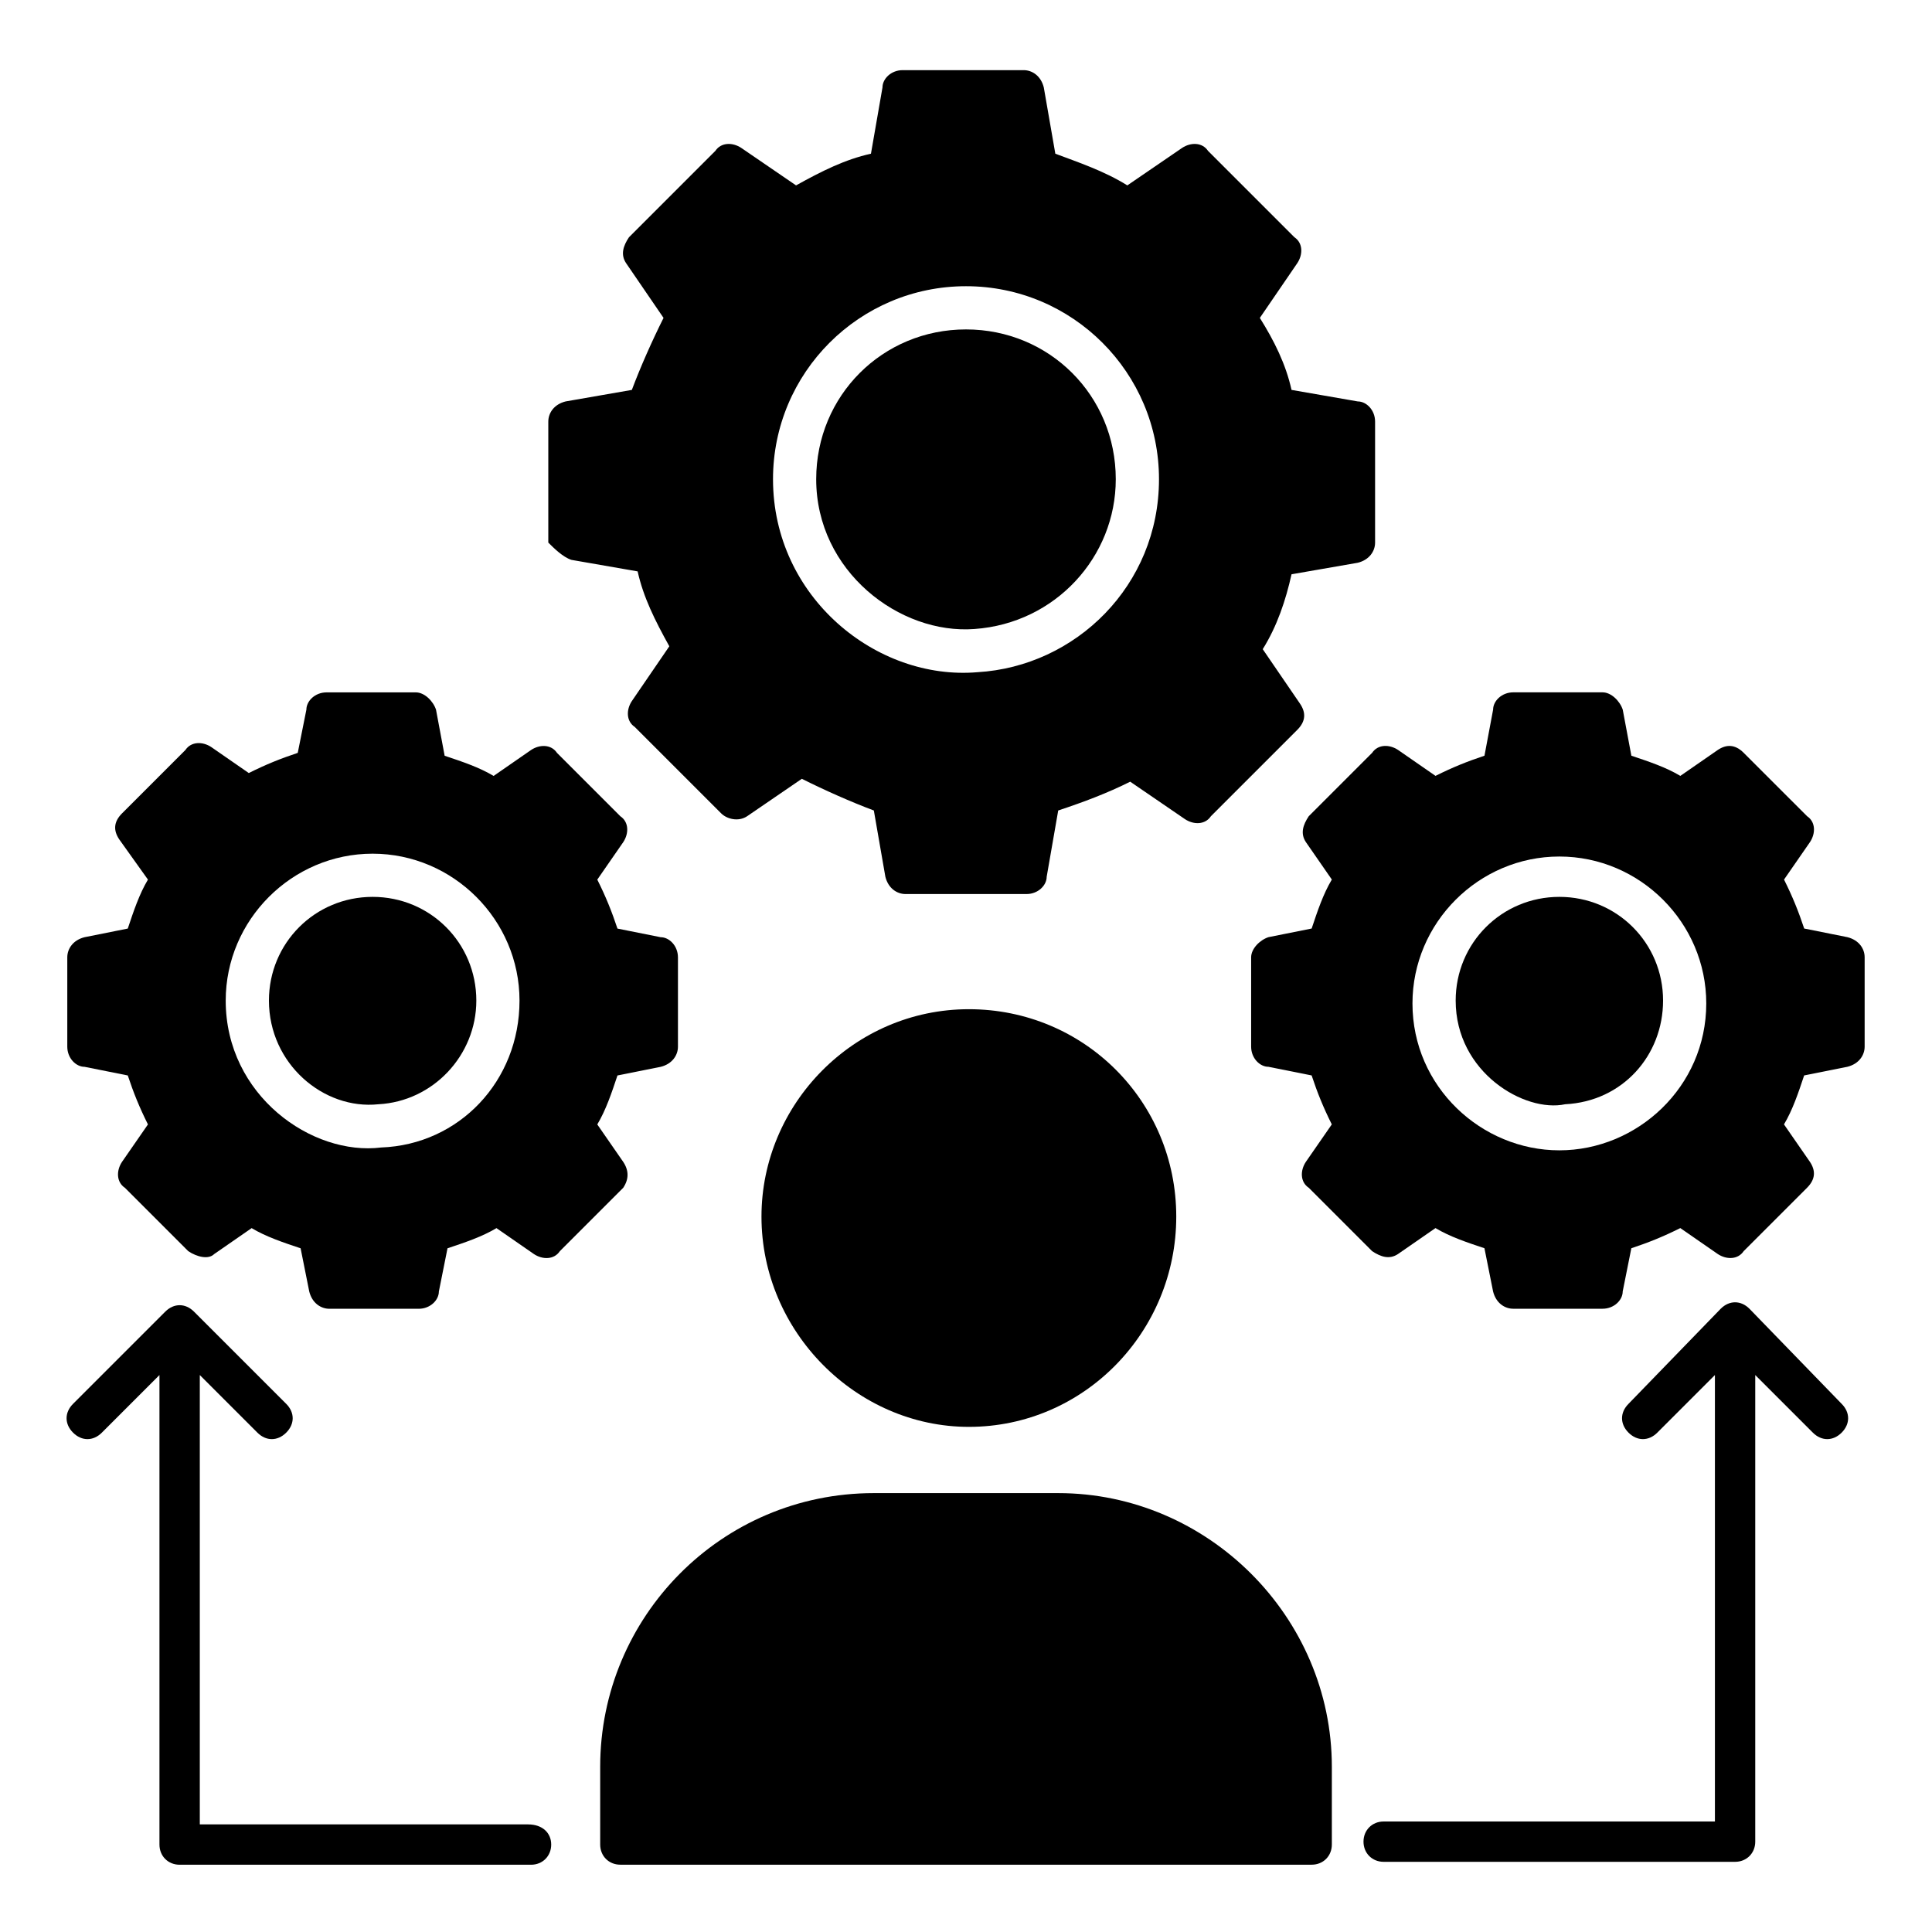
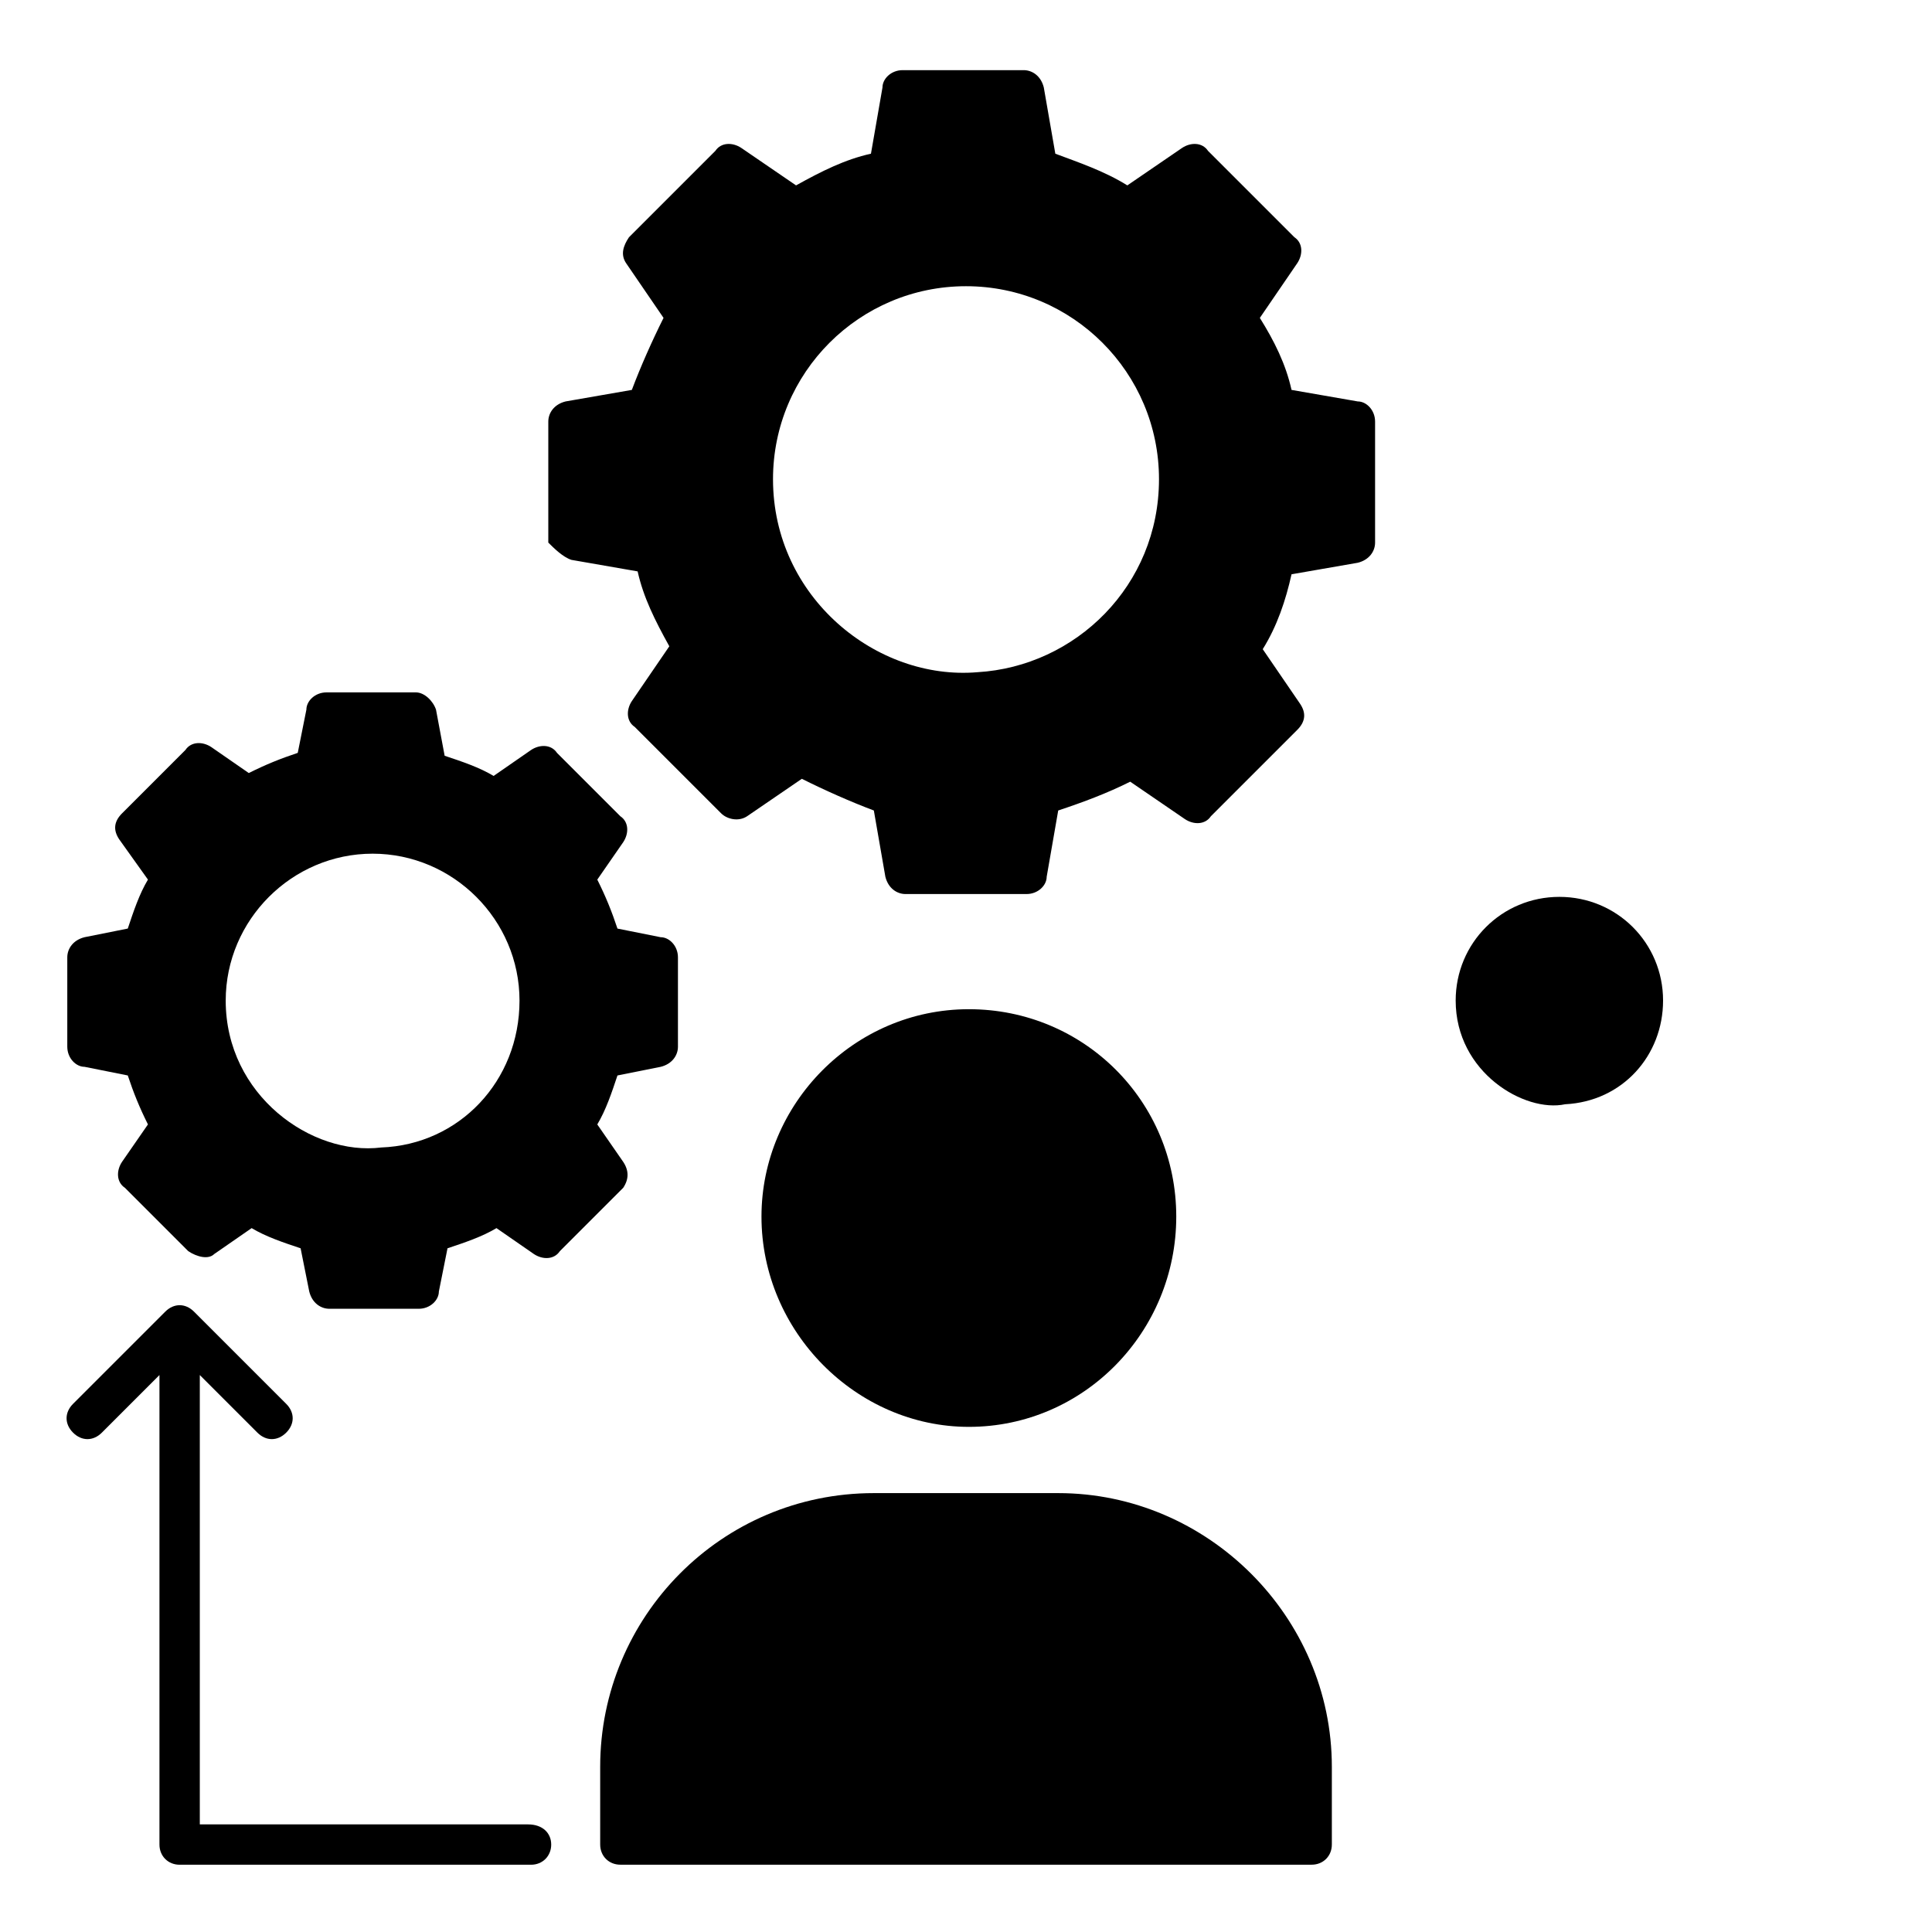
<svg xmlns="http://www.w3.org/2000/svg" fill="#000000" width="800px" height="800px" version="1.1" viewBox="144 144 512 512">
  <g>
-     <path d="m242.75 381.68c-15.266 0-27.48 12.215-27.48 27.48 0 16.793 14.504 29.008 29.008 27.48 14.504-0.762 25.953-12.977 25.953-27.48 0-15.27-12.215-27.48-27.48-27.48z" />
    <path d="m309.16 451.91-6.871-9.922c2.289-3.816 3.816-8.398 5.344-12.977l11.449-2.289c3.055-0.762 4.582-3.055 4.582-5.344v-23.664c0-3.055-2.289-5.344-4.582-5.344l-11.449-2.289c-1.527-4.582-3.055-8.398-5.344-12.977l6.871-9.922c1.527-2.289 1.527-5.344-0.762-6.871l-16.793-16.793c-1.527-2.289-4.582-2.289-6.871-0.762l-9.922 6.871c-3.816-2.289-8.398-3.816-12.977-5.344l-2.289-12.215c-0.762-2.289-3.055-4.582-5.344-4.582h-23.664c-3.055 0-5.344 2.289-5.344 4.582l-2.289 11.449c-4.582 1.527-8.398 3.055-12.977 5.344l-9.922-6.871c-2.289-1.527-5.344-1.527-6.871 0.762l-16.793 16.793c-2.289 2.289-2.289 4.582-0.762 6.871l7.625 10.684c-2.289 3.816-3.816 8.398-5.344 12.977l-11.449 2.289c-3.055 0.762-4.582 3.055-4.582 5.344v23.664c0 3.055 2.289 5.344 4.582 5.344l11.449 2.289c1.527 4.582 3.055 8.398 5.344 12.977l-6.871 9.922c-1.527 2.289-1.527 5.344 0.762 6.871l16.797 16.797c2.289 1.527 5.344 2.289 6.871 0.762l9.922-6.871c3.816 2.289 8.398 3.816 12.977 5.344l2.289 11.449c0.762 3.055 3.055 4.582 5.344 4.582h23.664c3.055 0 5.344-2.289 5.344-4.582l2.289-11.449c4.582-1.527 9.16-3.055 12.977-5.344l9.922 6.871c2.289 1.527 5.344 1.527 6.871-0.762l16.793-16.793c1.531-2.293 1.531-4.582 0.004-6.871zm-64.121-3.816c-18.32 2.289-41.223-13.742-41.223-38.93 0-21.375 17.559-38.93 38.93-38.93 21.375 0 38.93 17.559 38.93 38.93 0.004 21.371-16.027 38.164-36.637 38.93z" />
-     <path d="m402.29 310.69c21.375-1.527 37.402-19.082 37.402-39.695 0-22.137-17.559-39.695-39.695-39.695-22.137 0-39.695 17.559-39.695 39.695 0.004 24.426 22.141 41.223 41.988 39.695z" />
    <path d="m295.42 292.37 17.559 3.055c1.527 6.871 4.582 12.977 8.398 19.848l-9.922 14.504c-1.527 2.289-1.527 5.344 0.762 6.871l22.902 22.902c1.527 1.527 4.582 2.289 6.871 0.762l14.504-9.922c6.106 3.055 12.977 6.106 19.082 8.398l3.055 17.559c0.762 3.055 3.055 4.582 5.344 4.582h32.062c3.055 0 5.344-2.289 5.344-4.582l3.055-17.559c6.871-2.289 12.977-4.582 19.082-7.633l14.504 9.922c2.289 1.527 5.344 1.527 6.871-0.762l22.902-22.902c2.289-2.289 2.289-4.582 0.762-6.871l-9.922-14.504c3.816-6.106 6.106-12.977 7.633-19.848l17.559-3.055c3.055-0.762 4.582-3.055 4.582-5.344v-32.062c0-3.055-2.289-5.344-4.582-5.344l-17.559-3.055c-1.527-6.871-4.582-12.977-8.398-19.082l9.922-14.504c1.527-2.289 1.527-5.344-0.762-6.871l-22.902-22.902c-1.527-2.289-4.582-2.289-6.871-0.762l-14.504 9.922c-6.106-3.816-12.977-6.106-19.082-8.398l-3.055-17.559c-0.762-3.055-3.055-4.582-5.344-4.582h-32.062c-3.055 0-5.344 2.289-5.344 4.582l-3.055 17.559c-6.871 1.527-12.977 4.582-19.848 8.398l-14.504-9.922c-2.289-1.527-5.344-1.527-6.871 0.762l-22.902 22.902c-1.527 2.289-2.289 4.582-0.762 6.871l9.922 14.504c-3.055 6.106-6.106 12.977-8.398 19.082l-17.559 3.055c-3.055 0.762-4.582 3.055-4.582 5.344v32.062c1.535 1.523 3.824 3.812 6.113 4.578zm104.58-72.52c28.242 0 51.145 22.902 51.145 51.145 0 28.242-22.137 49.617-48.09 51.145-26.719 2.289-54.199-19.848-54.199-51.145 0-28.242 22.898-51.145 51.145-51.145z" />
    <path d="m557.25 381.68c-15.266 0-27.48 12.215-27.48 27.48 0 19.082 18.32 29.77 29.008 27.48 15.266-0.762 25.953-12.977 25.953-27.48 0-15.27-12.215-27.48-27.48-27.48z" />
-     <path d="m633.58 392.36-11.449-2.289c-1.527-4.582-3.055-8.398-5.344-12.977l6.871-9.922c1.527-2.289 1.527-5.344-0.762-6.871l-16.797-16.793c-2.289-2.289-4.582-2.289-6.871-0.762l-9.922 6.871c-3.816-2.289-8.398-3.816-12.977-5.344l-2.289-12.215c-0.762-2.289-3.055-4.582-5.344-4.582h-23.664c-3.055 0-5.344 2.289-5.344 4.582l-2.289 12.211c-4.582 1.527-8.398 3.055-12.977 5.344l-9.922-6.871c-2.289-1.527-5.344-1.527-6.871 0.762l-16.793 16.793c-1.527 2.289-2.289 4.582-0.762 6.871l6.871 9.922c-2.289 3.816-3.816 8.398-5.344 12.977l-11.457 2.293c-2.289 0.762-4.582 3.055-4.582 5.344v23.664c0 3.055 2.289 5.344 4.582 5.344l11.449 2.289c1.527 4.582 3.055 8.398 5.344 12.977l-6.871 9.922c-1.527 2.289-1.527 5.344 0.762 6.871l16.793 16.793c2.289 1.527 4.582 2.289 6.871 0.762l9.922-6.871c3.816 2.289 8.398 3.816 12.977 5.344l2.289 11.449c0.762 3.055 3.055 4.582 5.344 4.582h23.664c3.055 0 5.344-2.289 5.344-4.582l2.289-11.449c4.582-1.527 8.398-3.055 12.977-5.344l9.922 6.871c2.289 1.527 5.344 1.527 6.871-0.762l16.793-16.793c2.289-2.289 2.289-4.582 0.762-6.871l-6.871-9.922c2.289-3.816 3.816-8.398 5.344-12.977l11.449-2.289c3.055-0.762 4.582-3.055 4.582-5.344v-23.664c0.012-2.289-1.516-4.578-4.57-5.344zm-76.332 56.488c-20.609 0-38.93-16.793-38.93-38.93 0-21.375 17.559-38.93 38.93-38.93 21.375 0 38.93 17.559 38.93 38.93 0 22.137-18.32 38.93-38.93 38.93z" />
    <path d="m400.76 411.45c-30.535 0-54.961 25.191-54.961 54.961 0 30.535 25.191 55.723 54.961 55.723 30.535 0 54.961-25.191 54.961-55.723 0-30.535-24.426-54.961-54.961-54.961z" />
    <path d="m424.43 539.69h-48.855c-40.457 0-72.52 32.824-72.52 72.52v20.609c0 3.055 2.289 5.344 5.344 5.344h183.21c3.055 0 5.344-2.289 5.344-5.344v-20.609c0-39.695-32.824-72.52-72.52-72.52z" />
-     <path d="m607.63 490.84c-2.289-2.289-5.344-2.289-7.633 0l-24.426 25.191c-2.289 2.289-2.289 5.344 0 7.633 2.289 2.289 5.344 2.289 7.633 0l15.266-15.266v118.32l-87.785-0.004c-3.055 0-5.344 2.289-5.344 5.344 0 3.055 2.289 5.344 5.344 5.344h93.129c3.055 0 5.344-2.289 5.344-5.344v-123.66l15.266 15.266c2.289 2.289 5.344 2.289 7.633 0 2.289-2.289 2.289-5.344 0-7.633z" />
    <path d="m283.97 627.48h-87.02v-119.08l15.266 15.266c2.289 2.289 5.344 2.289 7.633 0 2.289-2.289 2.289-5.344 0-7.633l-24.426-24.426c-2.289-2.289-5.344-2.289-7.633 0l-24.43 24.426c-2.289 2.289-2.289 5.344 0 7.633 2.289 2.289 5.344 2.289 7.633 0l15.266-15.266v124.43c0 3.055 2.289 5.344 5.344 5.344h93.129c3.055 0 5.344-2.289 5.344-5.344 0.004-3.055-2.289-5.344-6.106-5.344z" />
  </g>
</svg>